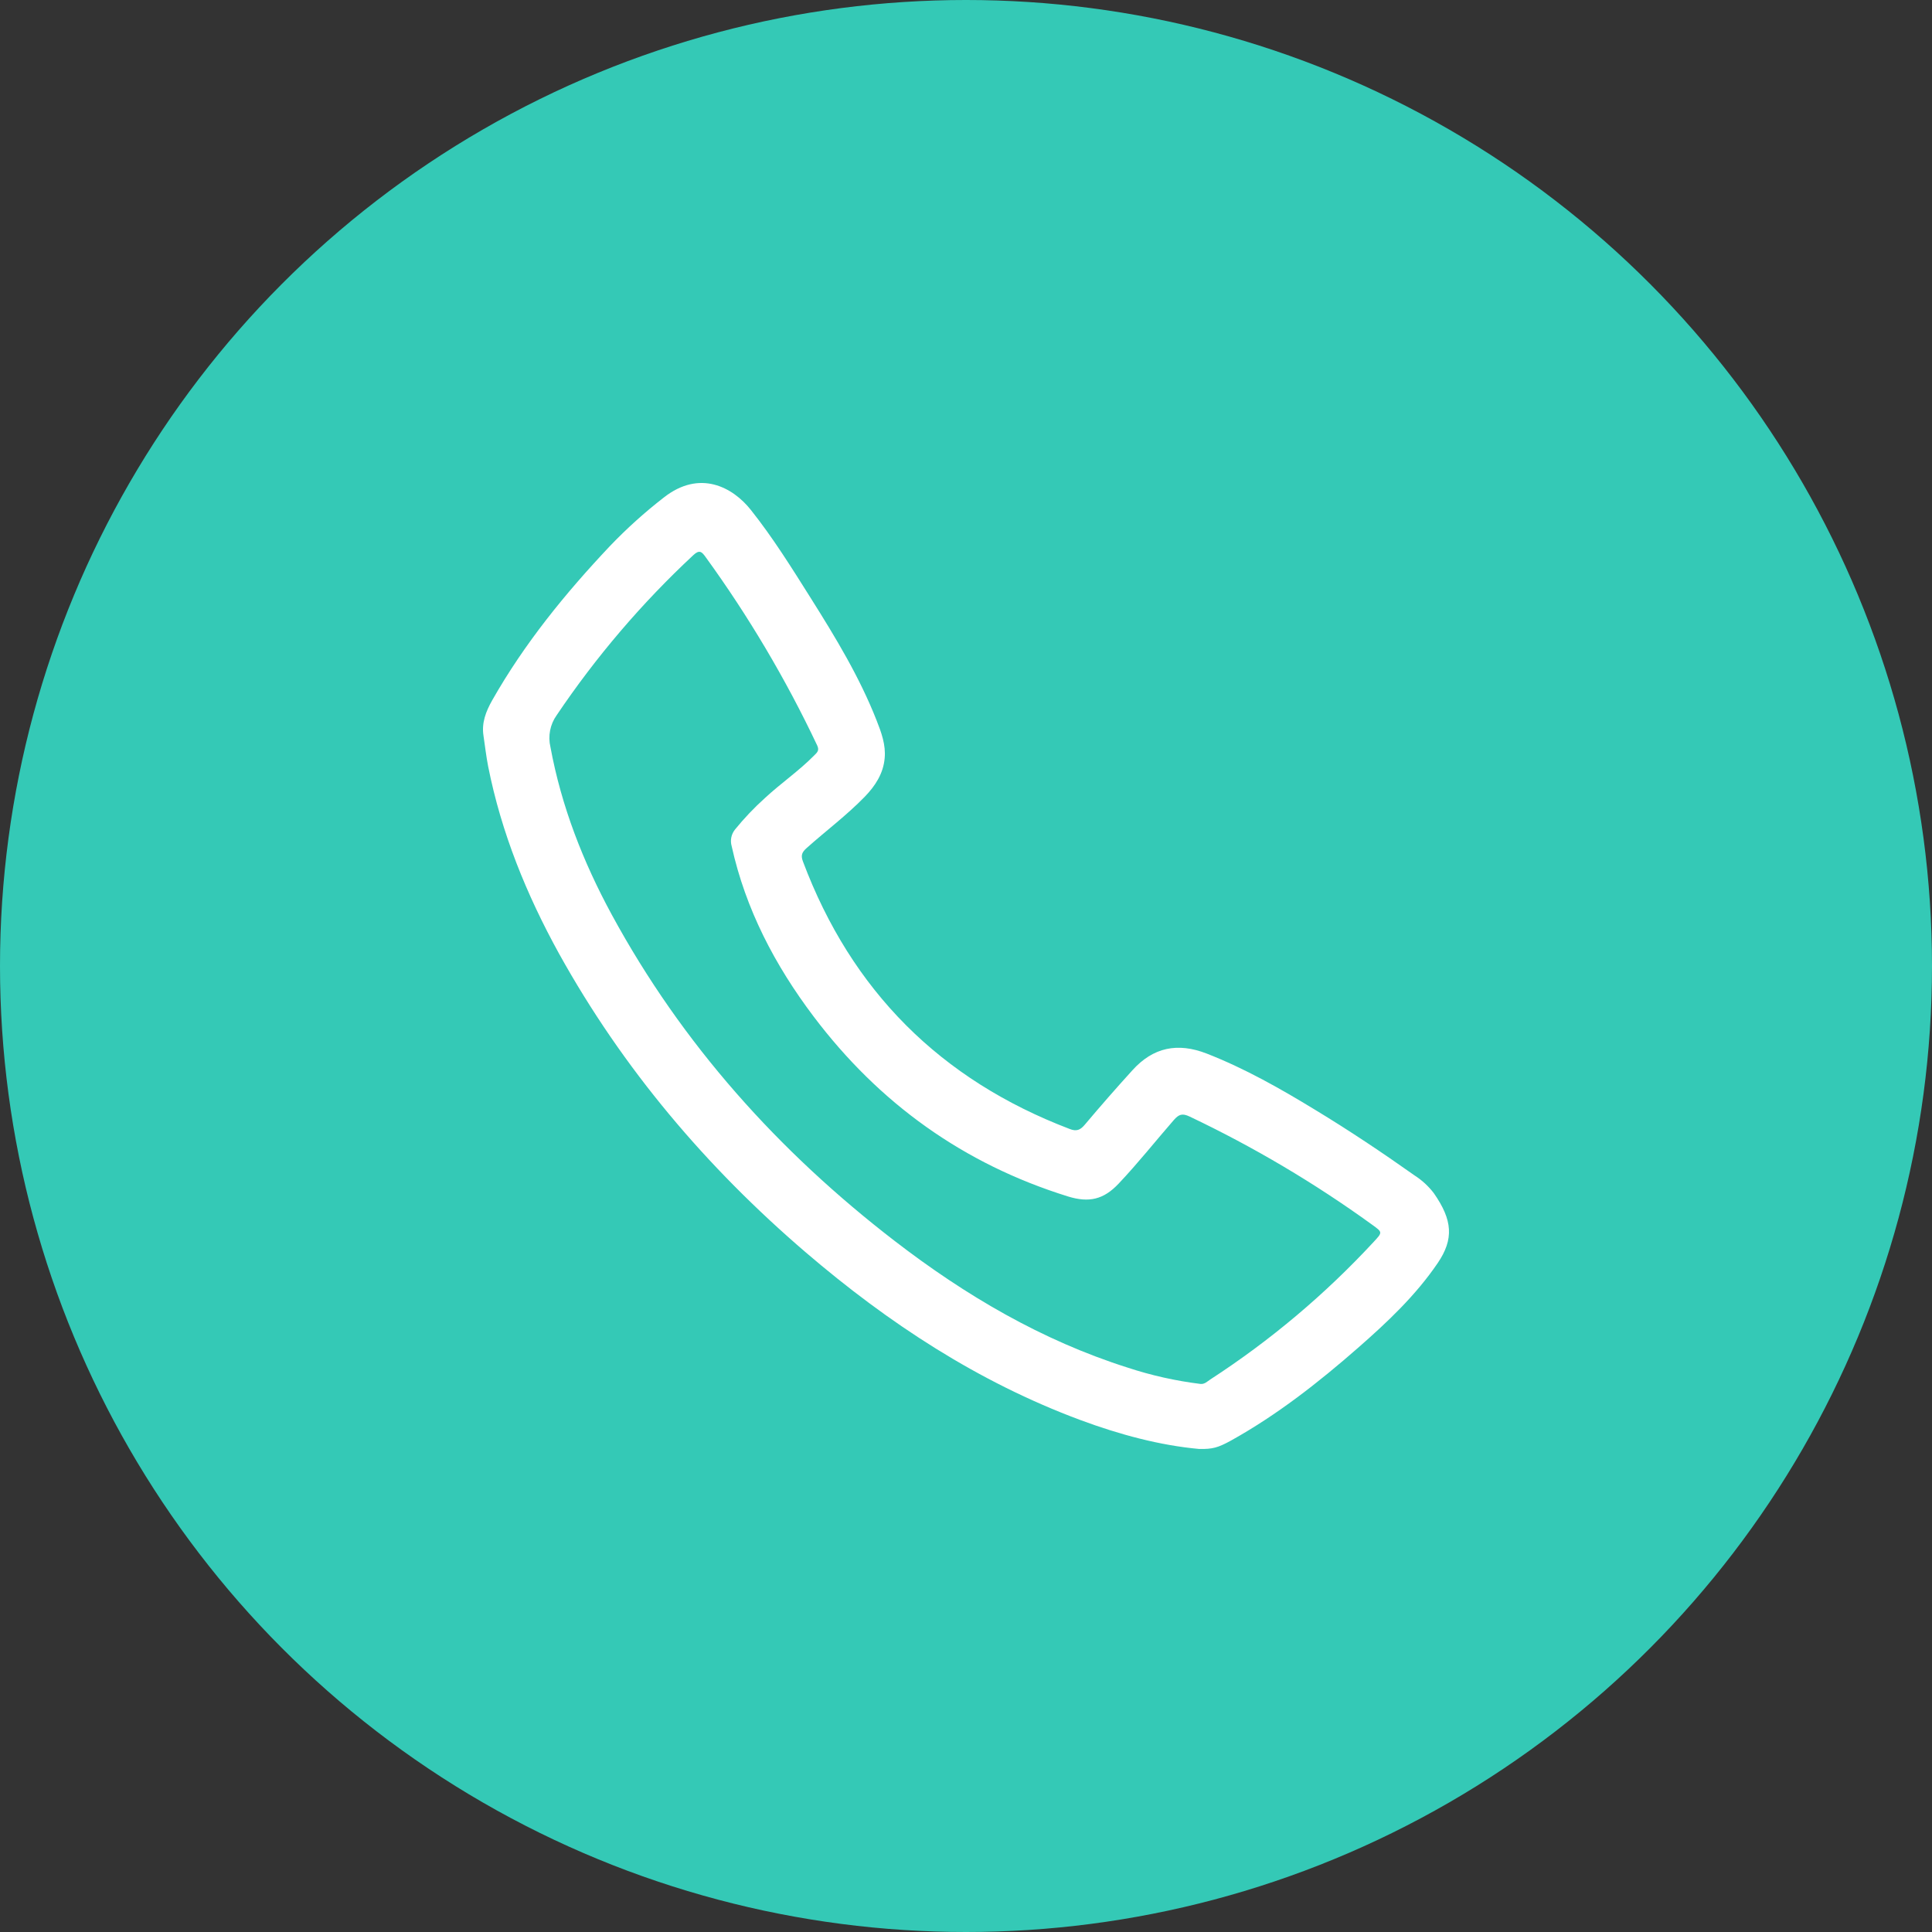
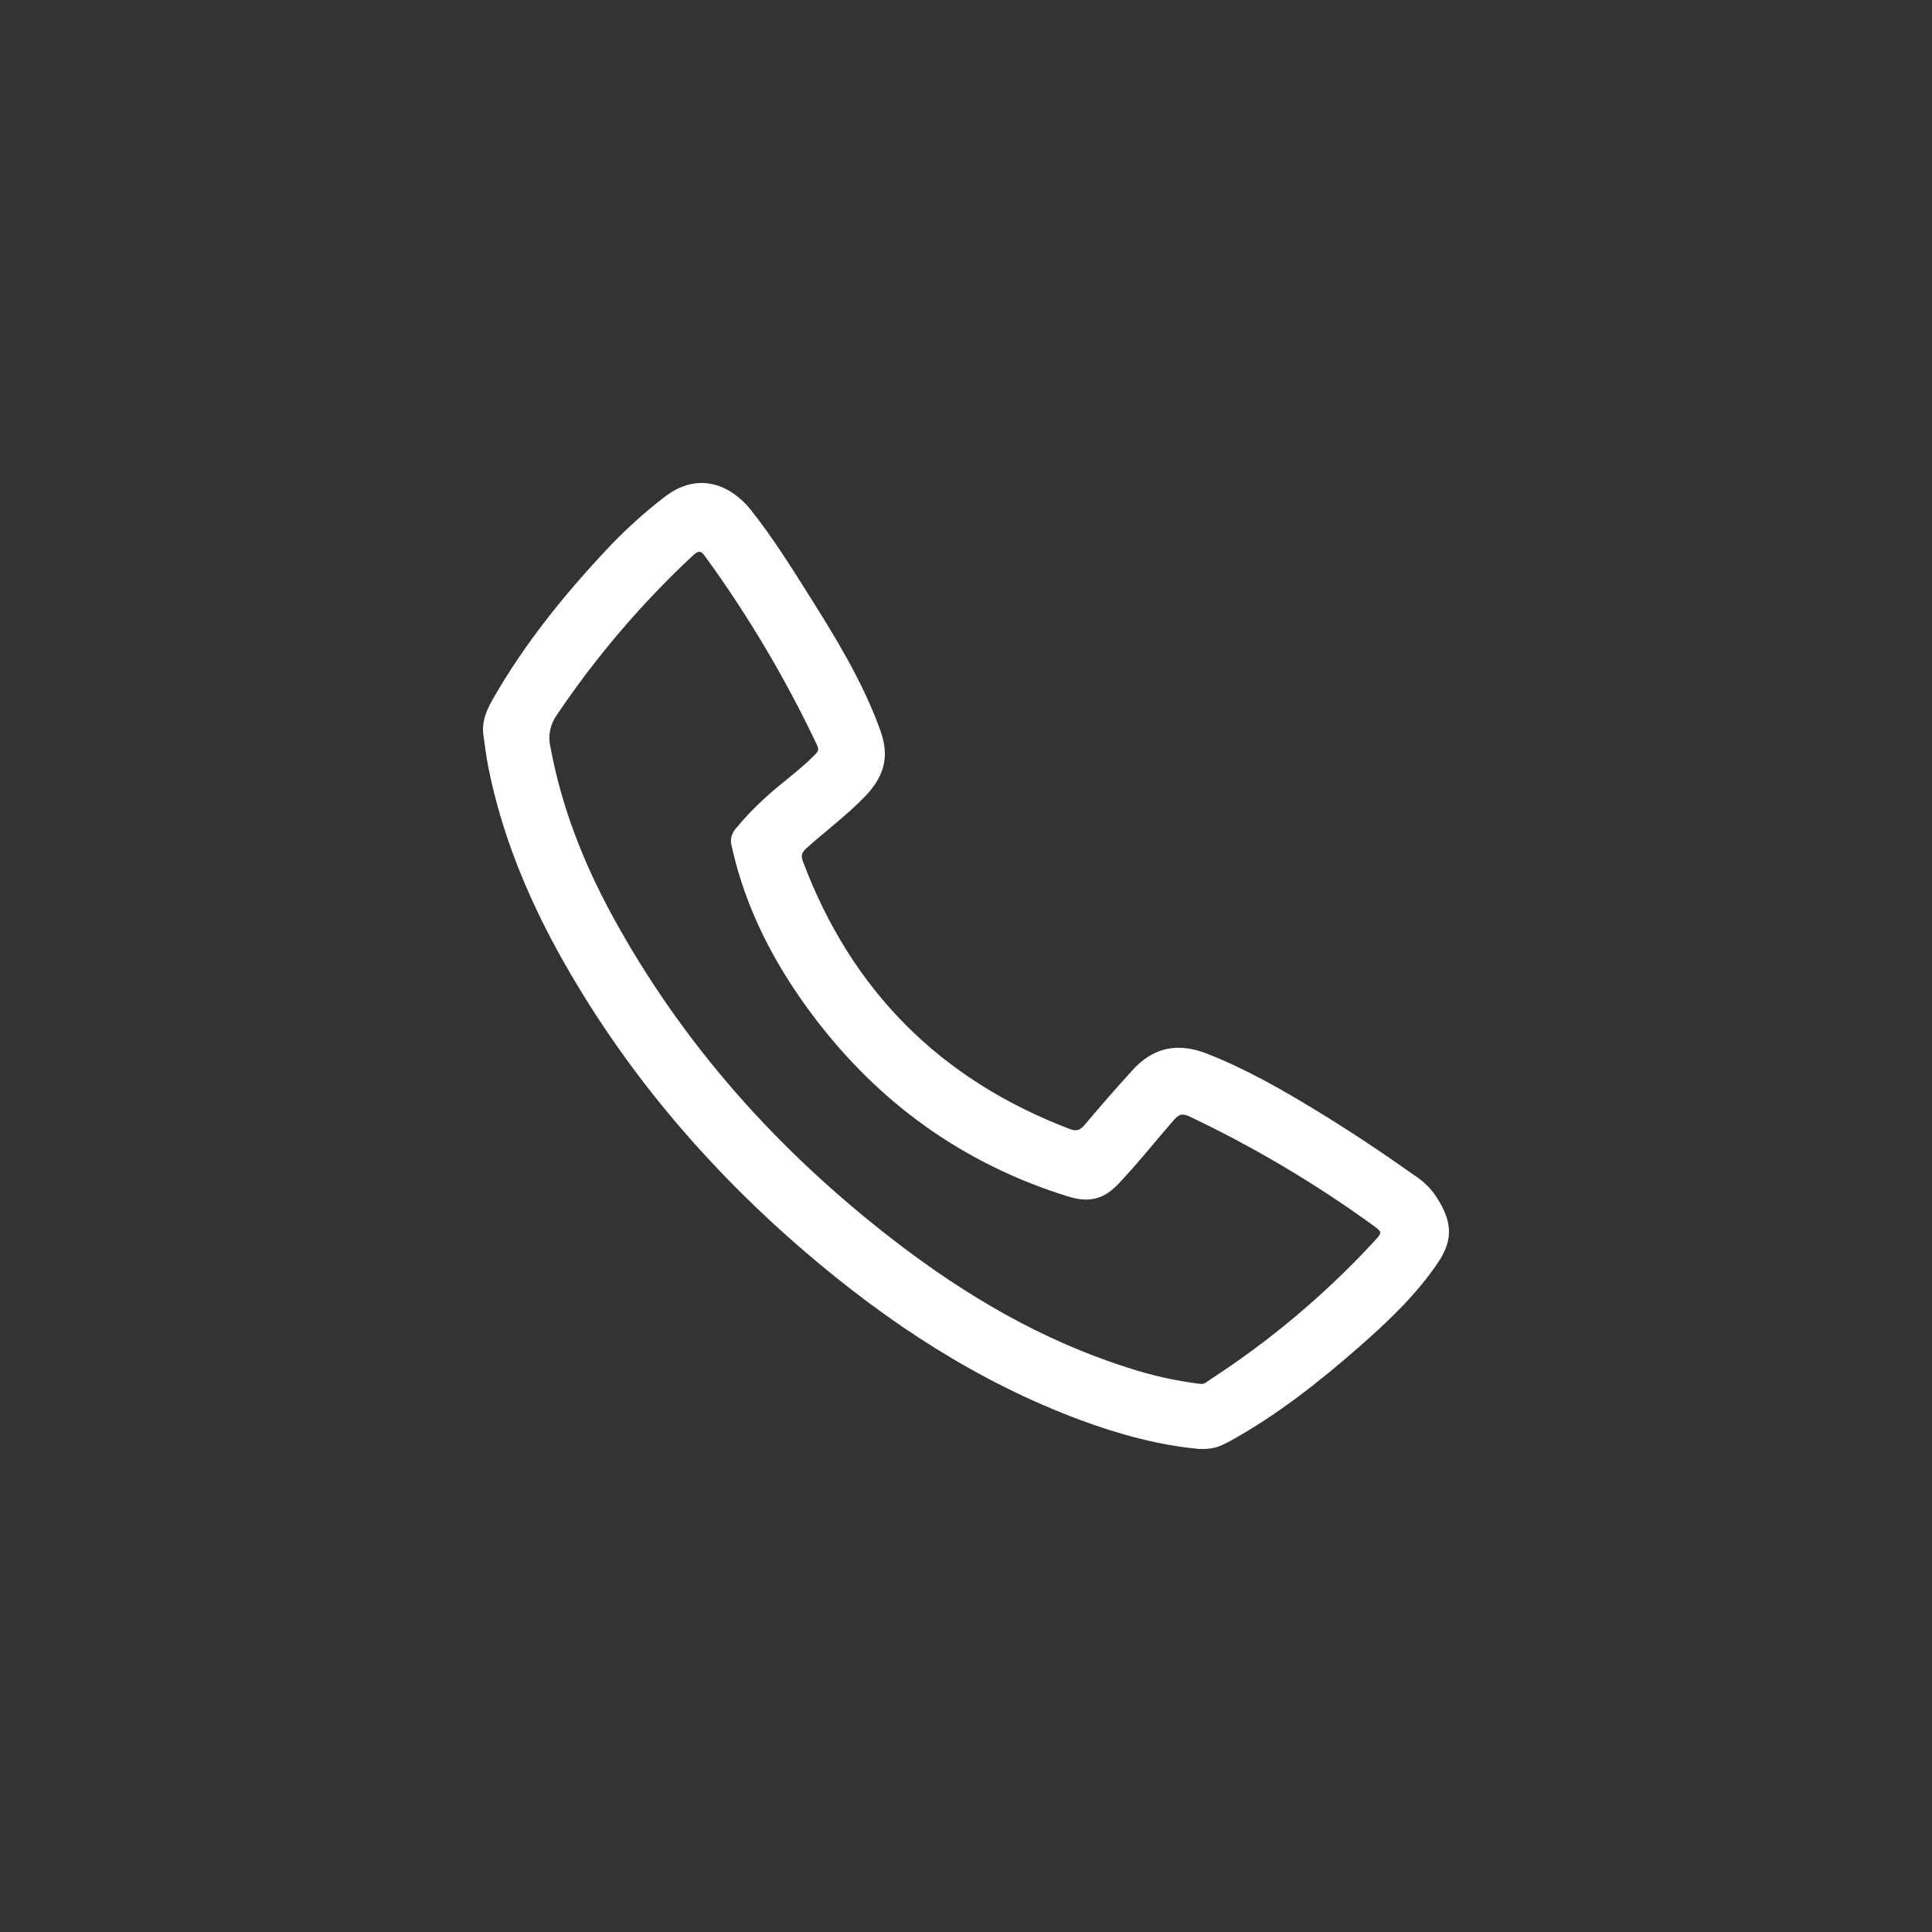
<svg xmlns="http://www.w3.org/2000/svg" fill="none" viewBox="0 0 60 60" height="60" width="60">
  <rect x="0" y="0" width="60" height="60" fill="#333333" stroke="none" />
-   <circle fill="#34C9B6" r="30" cy="30" cx="30" />
  <path fill="white" d="M37.243 44.999C36.035 44.89 34.776 44.556 33.548 44.099C30.376 42.919 27.592 41.092 25.032 38.901C21.939 36.251 19.343 33.186 17.362 29.617C16.352 27.784 15.569 25.863 15.16 23.801C15.098 23.486 15.063 23.165 15.015 22.847C14.953 22.444 15.091 22.095 15.284 21.751C16.286 19.985 17.558 18.423 18.947 16.953C19.466 16.411 20.024 15.909 20.617 15.449C21.73 14.576 22.755 15.124 23.32 15.838C24.006 16.701 24.589 17.638 25.176 18.57C25.944 19.79 26.693 21.023 27.223 22.372C27.372 22.749 27.514 23.136 27.474 23.547C27.432 24.023 27.183 24.405 26.857 24.742C26.297 25.319 25.653 25.799 25.055 26.333C24.913 26.459 24.861 26.555 24.935 26.751C26.444 30.772 29.209 33.532 33.217 35.06C33.428 35.144 33.546 35.098 33.688 34.93C34.17 34.357 34.664 33.793 35.168 33.238C35.812 32.524 36.573 32.367 37.479 32.721C38.663 33.184 39.759 33.806 40.84 34.465C41.897 35.105 42.927 35.794 43.933 36.506C44.162 36.653 44.363 36.838 44.528 37.054C45.112 37.889 45.156 38.48 44.649 39.226C43.962 40.236 43.083 41.063 42.174 41.859C40.944 42.936 39.661 43.942 38.226 44.74C37.821 44.962 37.653 45.006 37.243 44.999ZM37.287 42.98C37.412 42.99 37.495 42.901 37.588 42.84C39.449 41.632 41.153 40.197 42.661 38.568C42.938 38.269 42.941 38.271 42.615 38.036C40.831 36.744 38.933 35.62 36.944 34.675C36.717 34.567 36.611 34.606 36.457 34.78C35.883 35.439 35.341 36.124 34.738 36.761C34.272 37.254 33.82 37.358 33.168 37.157C29.922 36.148 27.302 34.264 25.265 31.565C24.068 29.978 23.157 28.242 22.723 26.28C22.697 26.191 22.693 26.097 22.711 26.006C22.73 25.916 22.77 25.831 22.828 25.759C23.111 25.412 23.419 25.087 23.752 24.787C24.248 24.326 24.811 23.943 25.287 23.459C25.376 23.369 25.454 23.309 25.378 23.149C24.406 21.093 23.244 19.132 21.908 17.292C21.796 17.138 21.723 17.062 21.534 17.238C19.933 18.729 18.508 20.399 17.286 22.214C17.186 22.355 17.117 22.516 17.084 22.686C17.051 22.855 17.054 23.03 17.094 23.198C17.434 25.041 18.107 26.762 18.996 28.401C21.181 32.424 24.173 35.757 27.784 38.538C29.983 40.232 32.352 41.625 35.015 42.471C35.754 42.715 36.515 42.885 37.287 42.98Z" />
</svg>